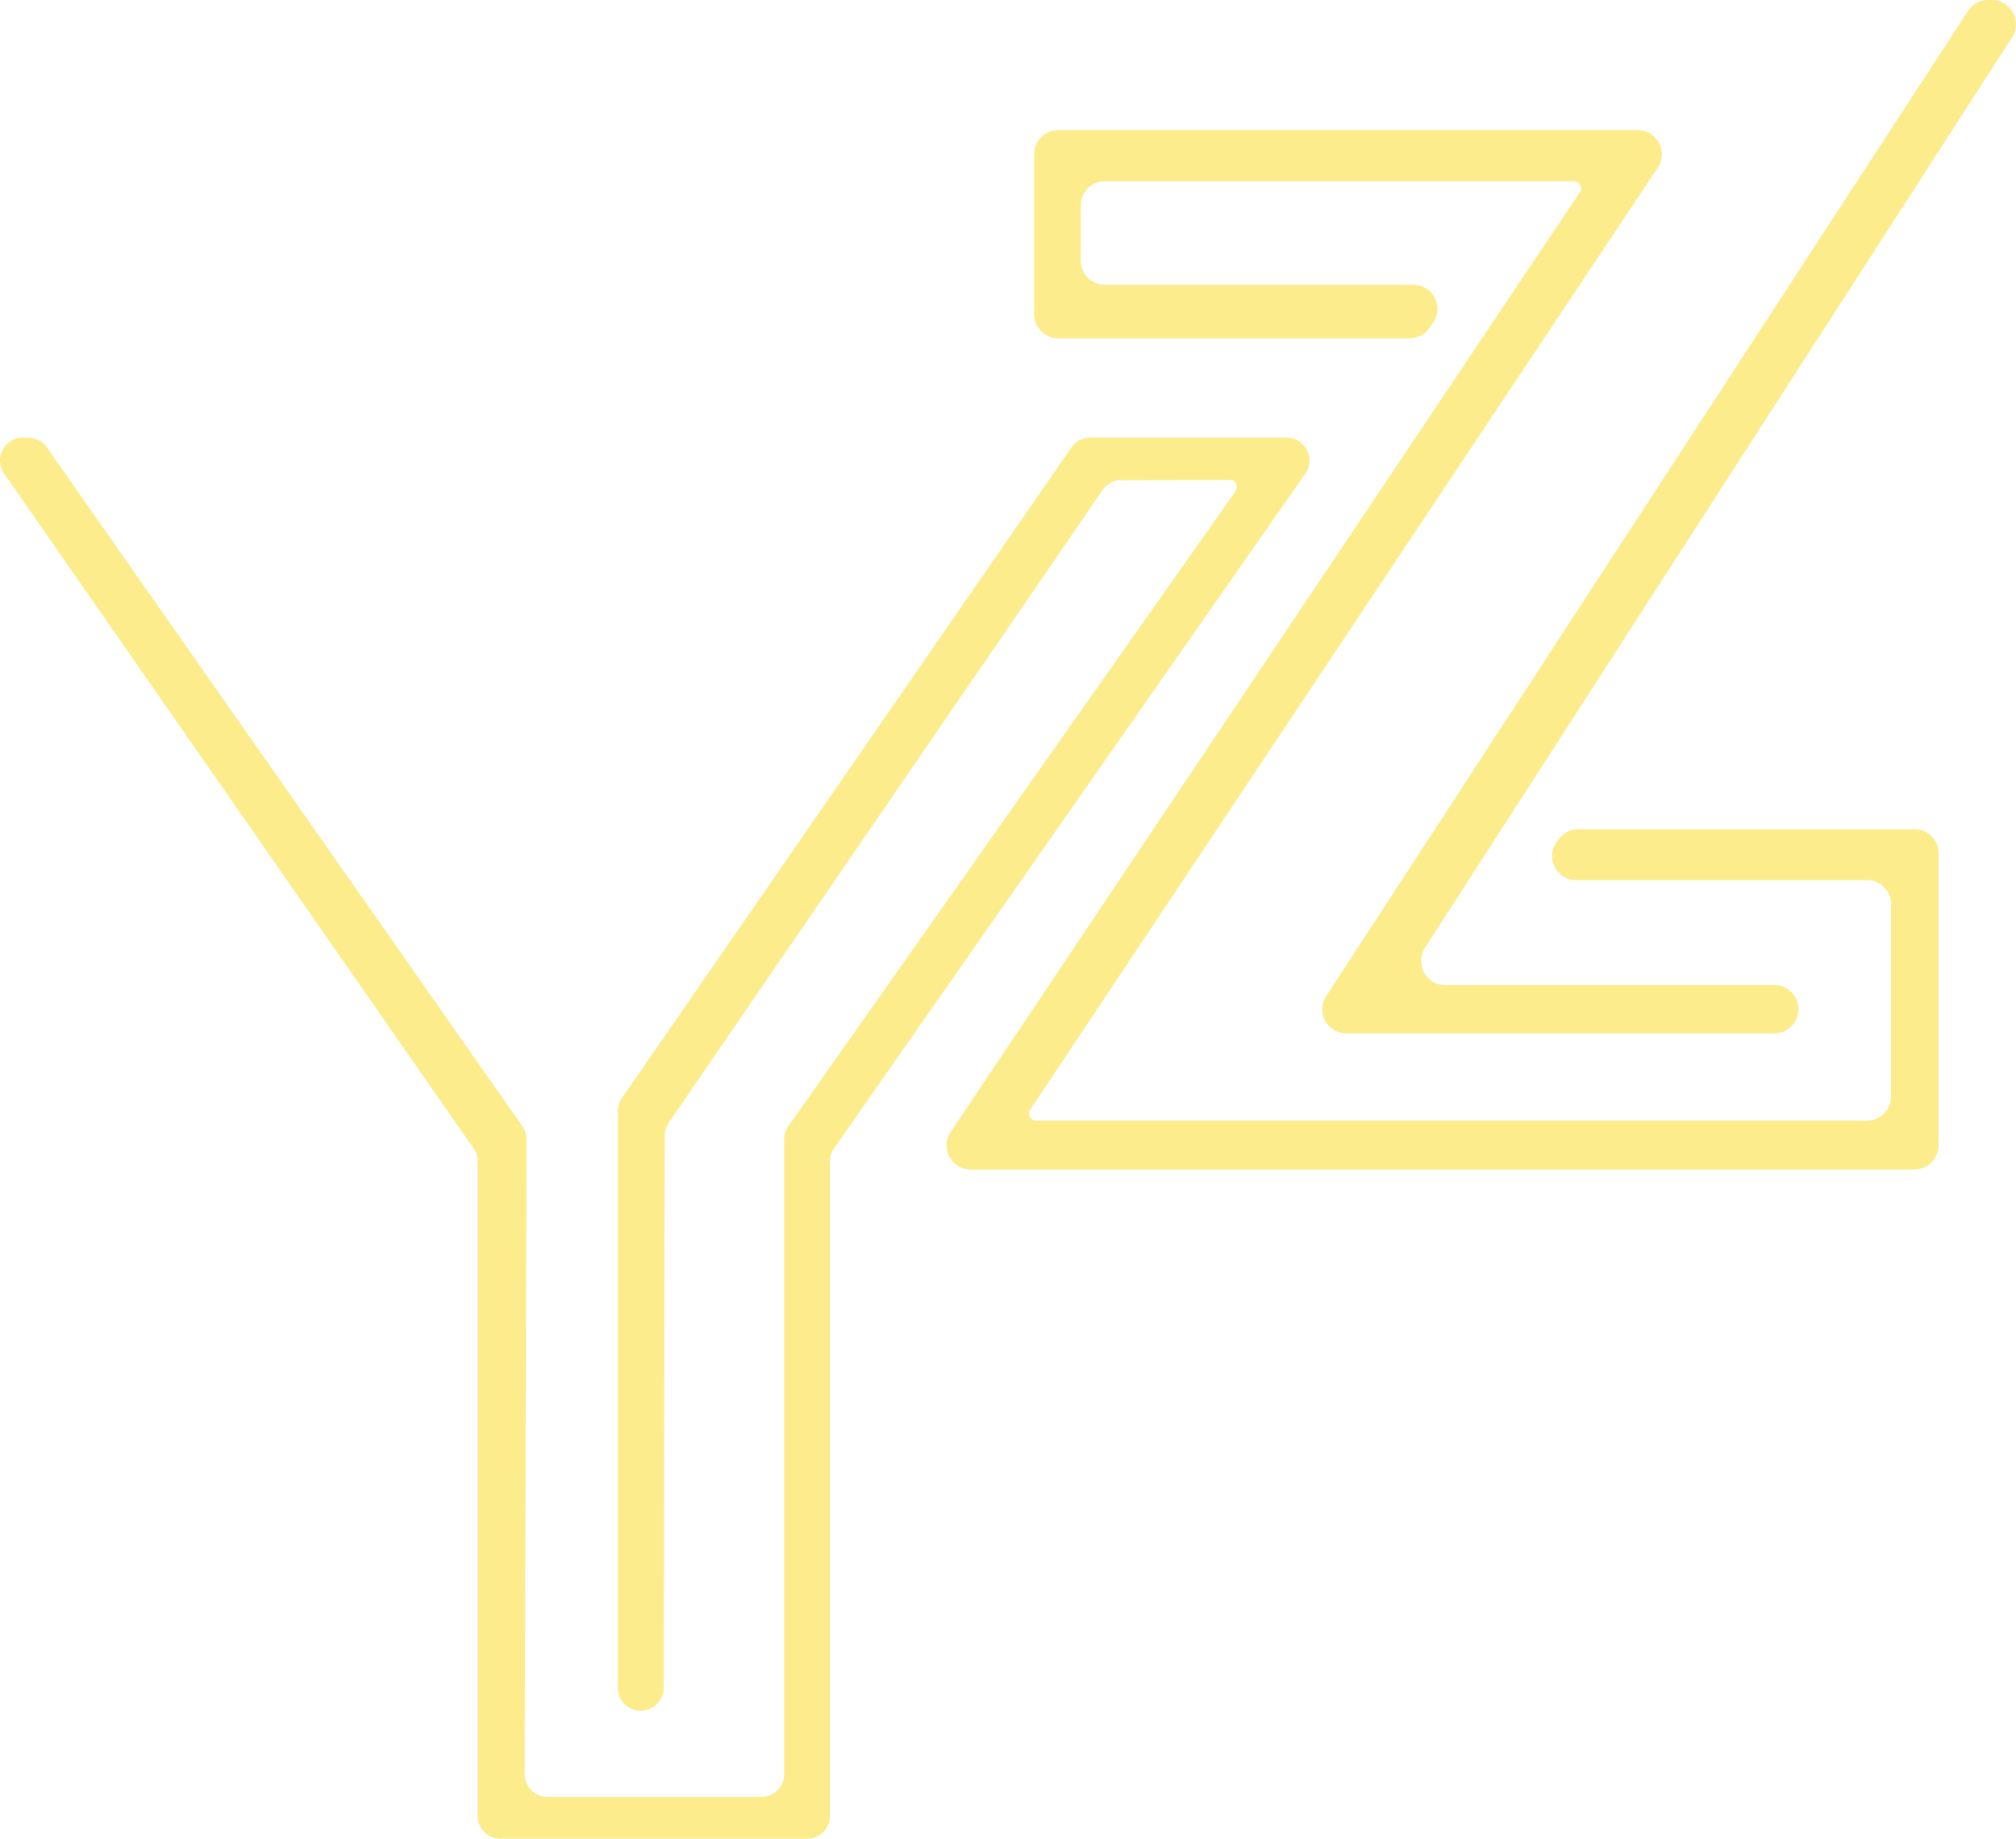
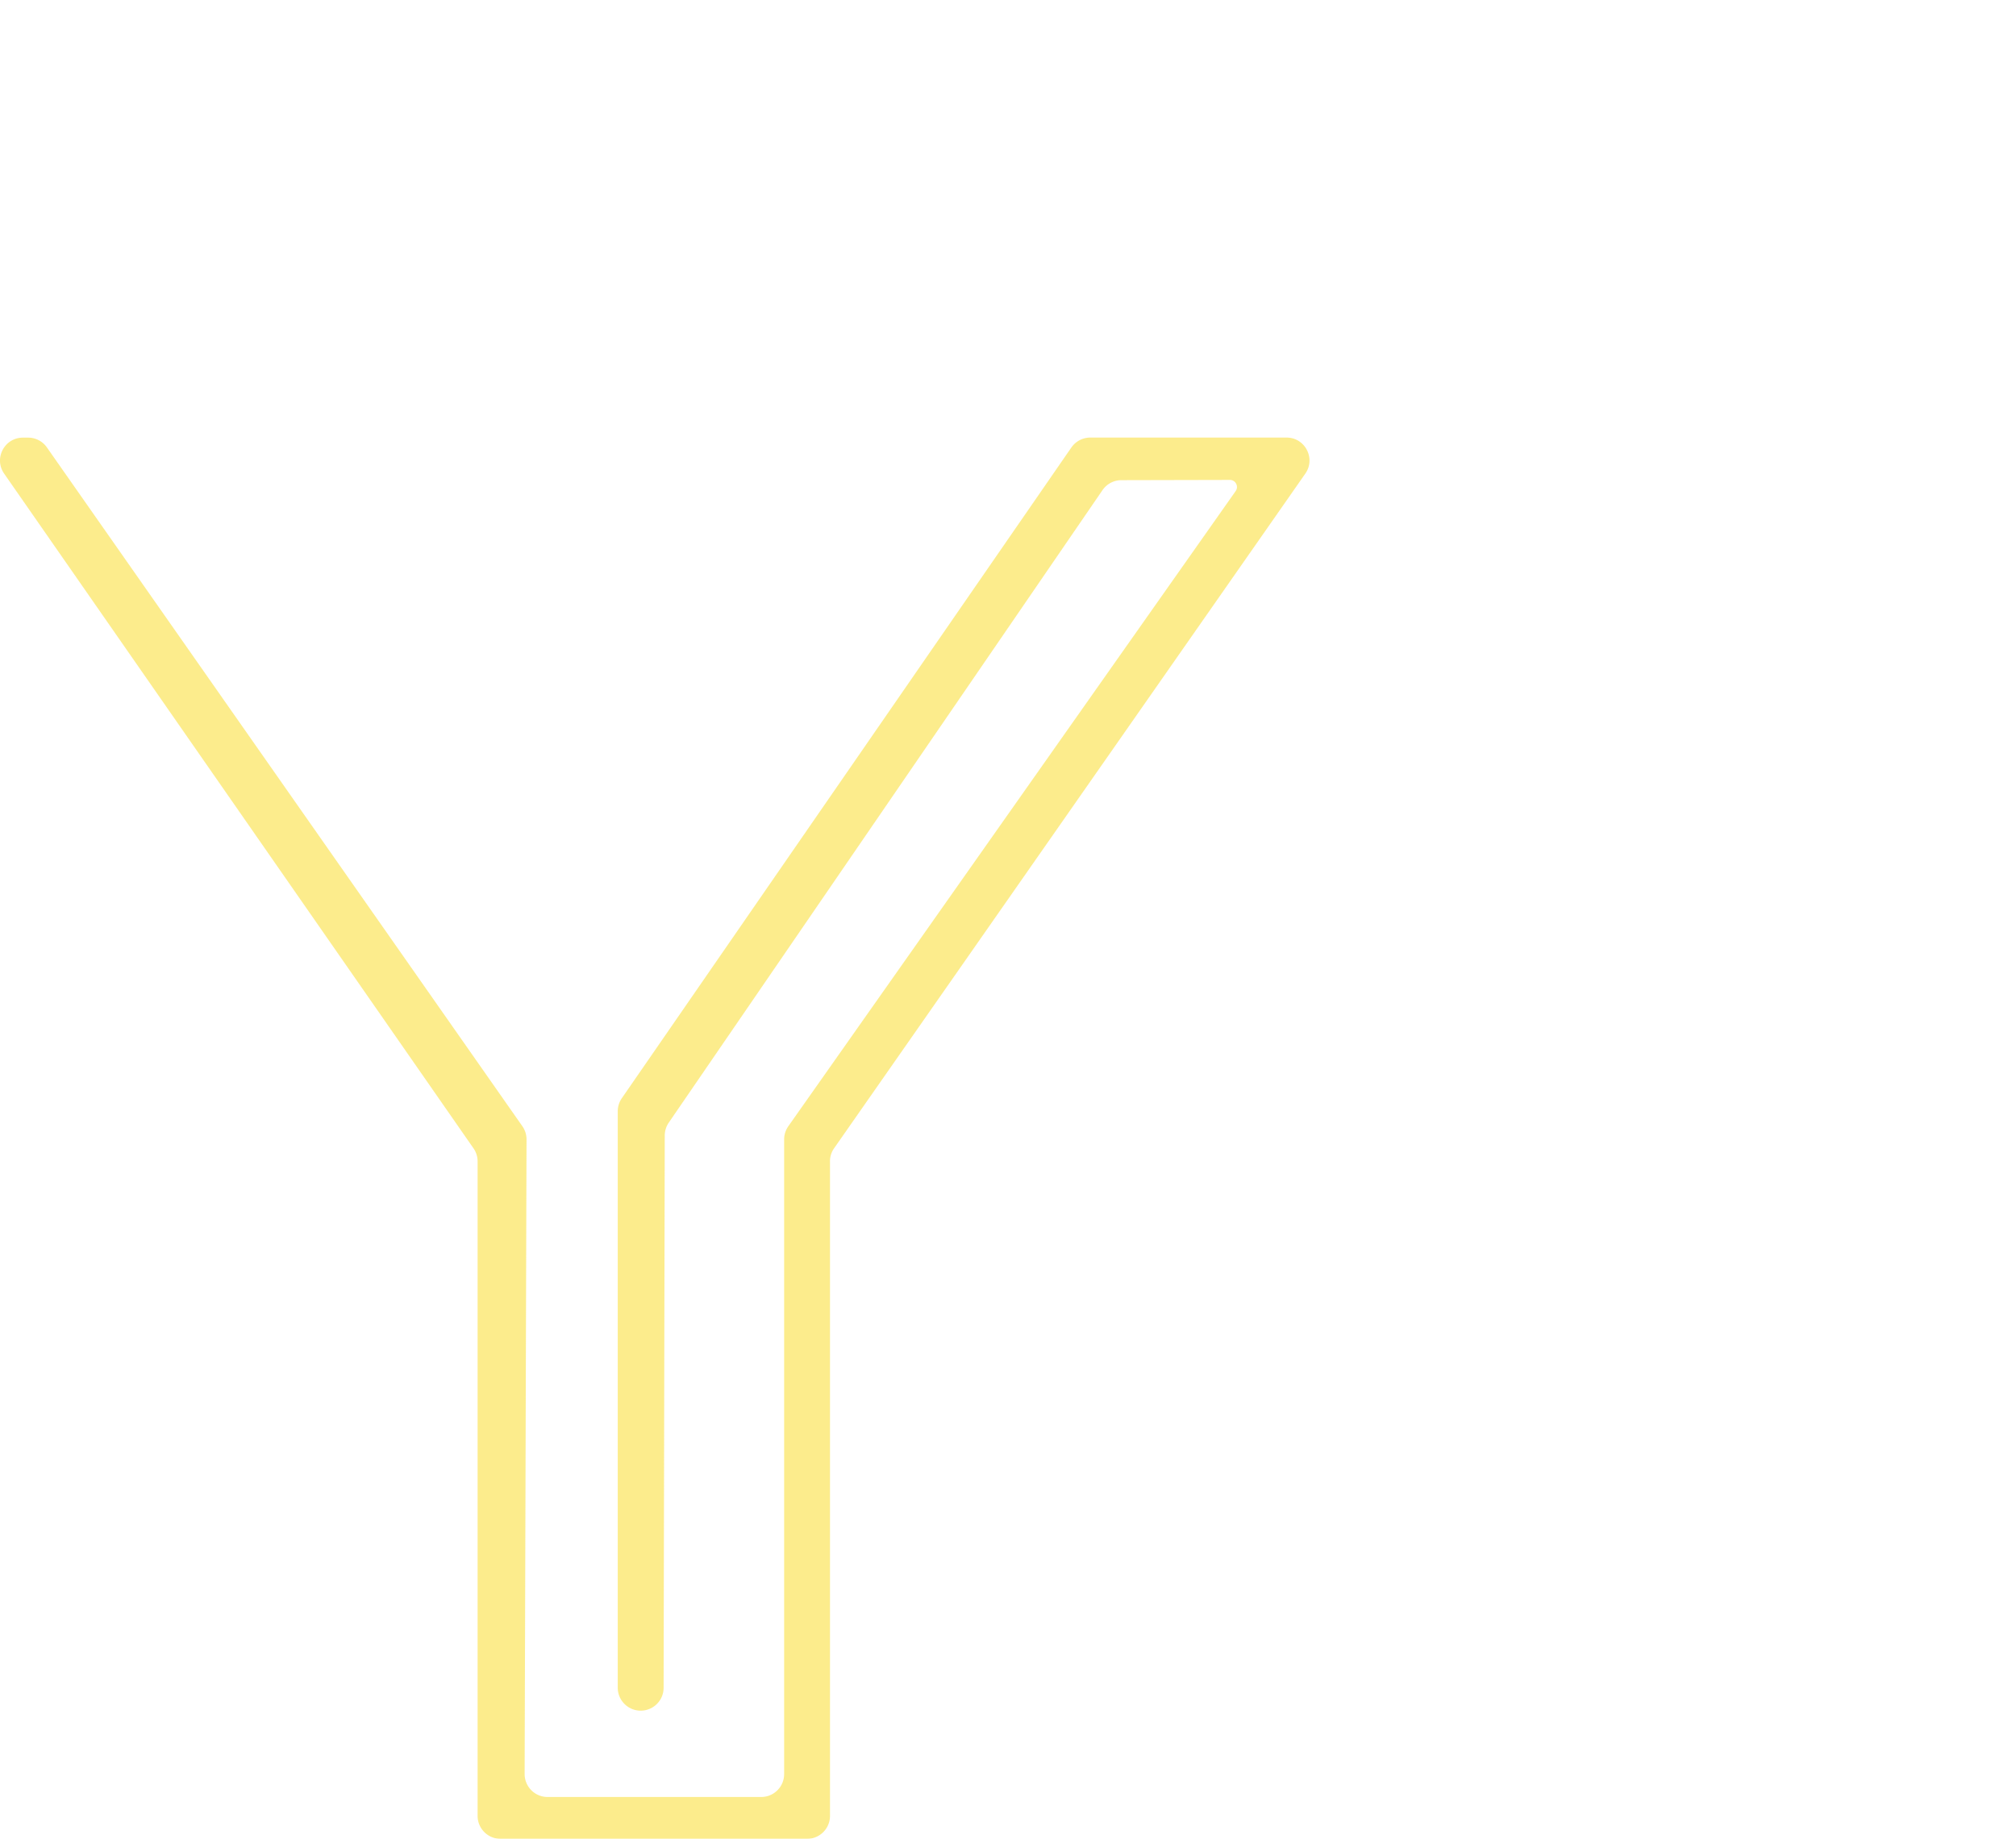
<svg xmlns="http://www.w3.org/2000/svg" data-bbox="-0.002 0 657.681 600.01" viewBox="0 0 657.68 600.01" data-type="color">
  <g opacity=".5">
    <path d="M270.77 378.98v213.55c0 4.13-3.35 7.48-7.48 7.48h-100c-4.13 0-7.48-3.35-7.48-7.48V378.97c0-1.53-.47-3.02-1.34-4.27L1.35 154.54c-3.45-4.96.1-11.74 6.14-11.74h1.69c2.44 0 4.72 1.19 6.12 3.19L170.42 367.5a7.463 7.463 0 0 1 1.35 4.31l-.62 207.05c0 4.14 3.34 7.5 7.48 7.5h69.7c4.13 0 7.48-3.35 7.48-7.48V371.8c0-1.54.48-3.04 1.36-4.3l145.94-207.26c1.08-1.53-.02-3.65-1.89-3.64l-35.4.08c-2.46 0-4.76 1.22-6.15 3.25l-141.5 206.39a7.457 7.457 0 0 0-1.31 4.21l-.37 180.2c0 4.12-3.35 7.46-7.48 7.46-4.13 0-7.48-3.35-7.48-7.48v-188.1c0-1.52.46-3 1.32-4.25l146.67-212.35c1.4-2.02 3.7-3.23 6.15-3.23h64.04c6.04 0 9.59 6.8 6.13 11.76L272.11 374.68a7.466 7.466 0 0 0-1.35 4.28v.02Z" fill="#f9d919" data-color="1" />
-     <path d="M624.54 381.61H316.7c-6.31 0-10.06-7.03-6.55-12.27L515.39 62.73c1.03-1.54-.07-3.6-1.92-3.6h-153c-4.36 0-7.89 3.53-7.89 7.89v18.01c0 4.36 3.53 7.89 7.89 7.89h100.56c6.31 0 10.07 7.05 6.54 12.29l-1.14 1.69a7.884 7.884 0 0 1-6.54 3.48H345.26c-4.36 0-7.89-3.53-7.89-7.89V50.34c0-4.36 3.53-7.89 7.89-7.89h189c6.3 0 10.05 7.02 6.56 12.26L336.08 362.08c-1.02 1.54.08 3.59 1.92 3.59h271.03c4.36 0 7.89-3.53 7.89-7.89v-62.71c0-4.36-3.53-7.89-7.89-7.89h-94.78c-6.49 0-10.2-7.4-6.32-12.6l.64-.85a7.9 7.9 0 0 1 6.32-3.17h109.64c4.36 0 7.89 3.53 7.89 7.89v95.26c0 4.36-3.53 7.89-7.89 7.89Zm-37.83-52.3c0 4.36-3.53 7.89-7.89 7.89H439.27c-6.26 0-10.03-6.94-6.61-12.19L642.03 3.58A7.9 7.9 0 0 1 648.64 0h1.14c6.24 0 10.01 6.91 6.63 12.16l-191.54 297.1c-3.38 5.25.38 12.16 6.63 12.16h107.33c4.36 0 7.89 3.53 7.89 7.89h-.01Z" fill="#f9d919" data-color="1" />
  </g>
</svg>